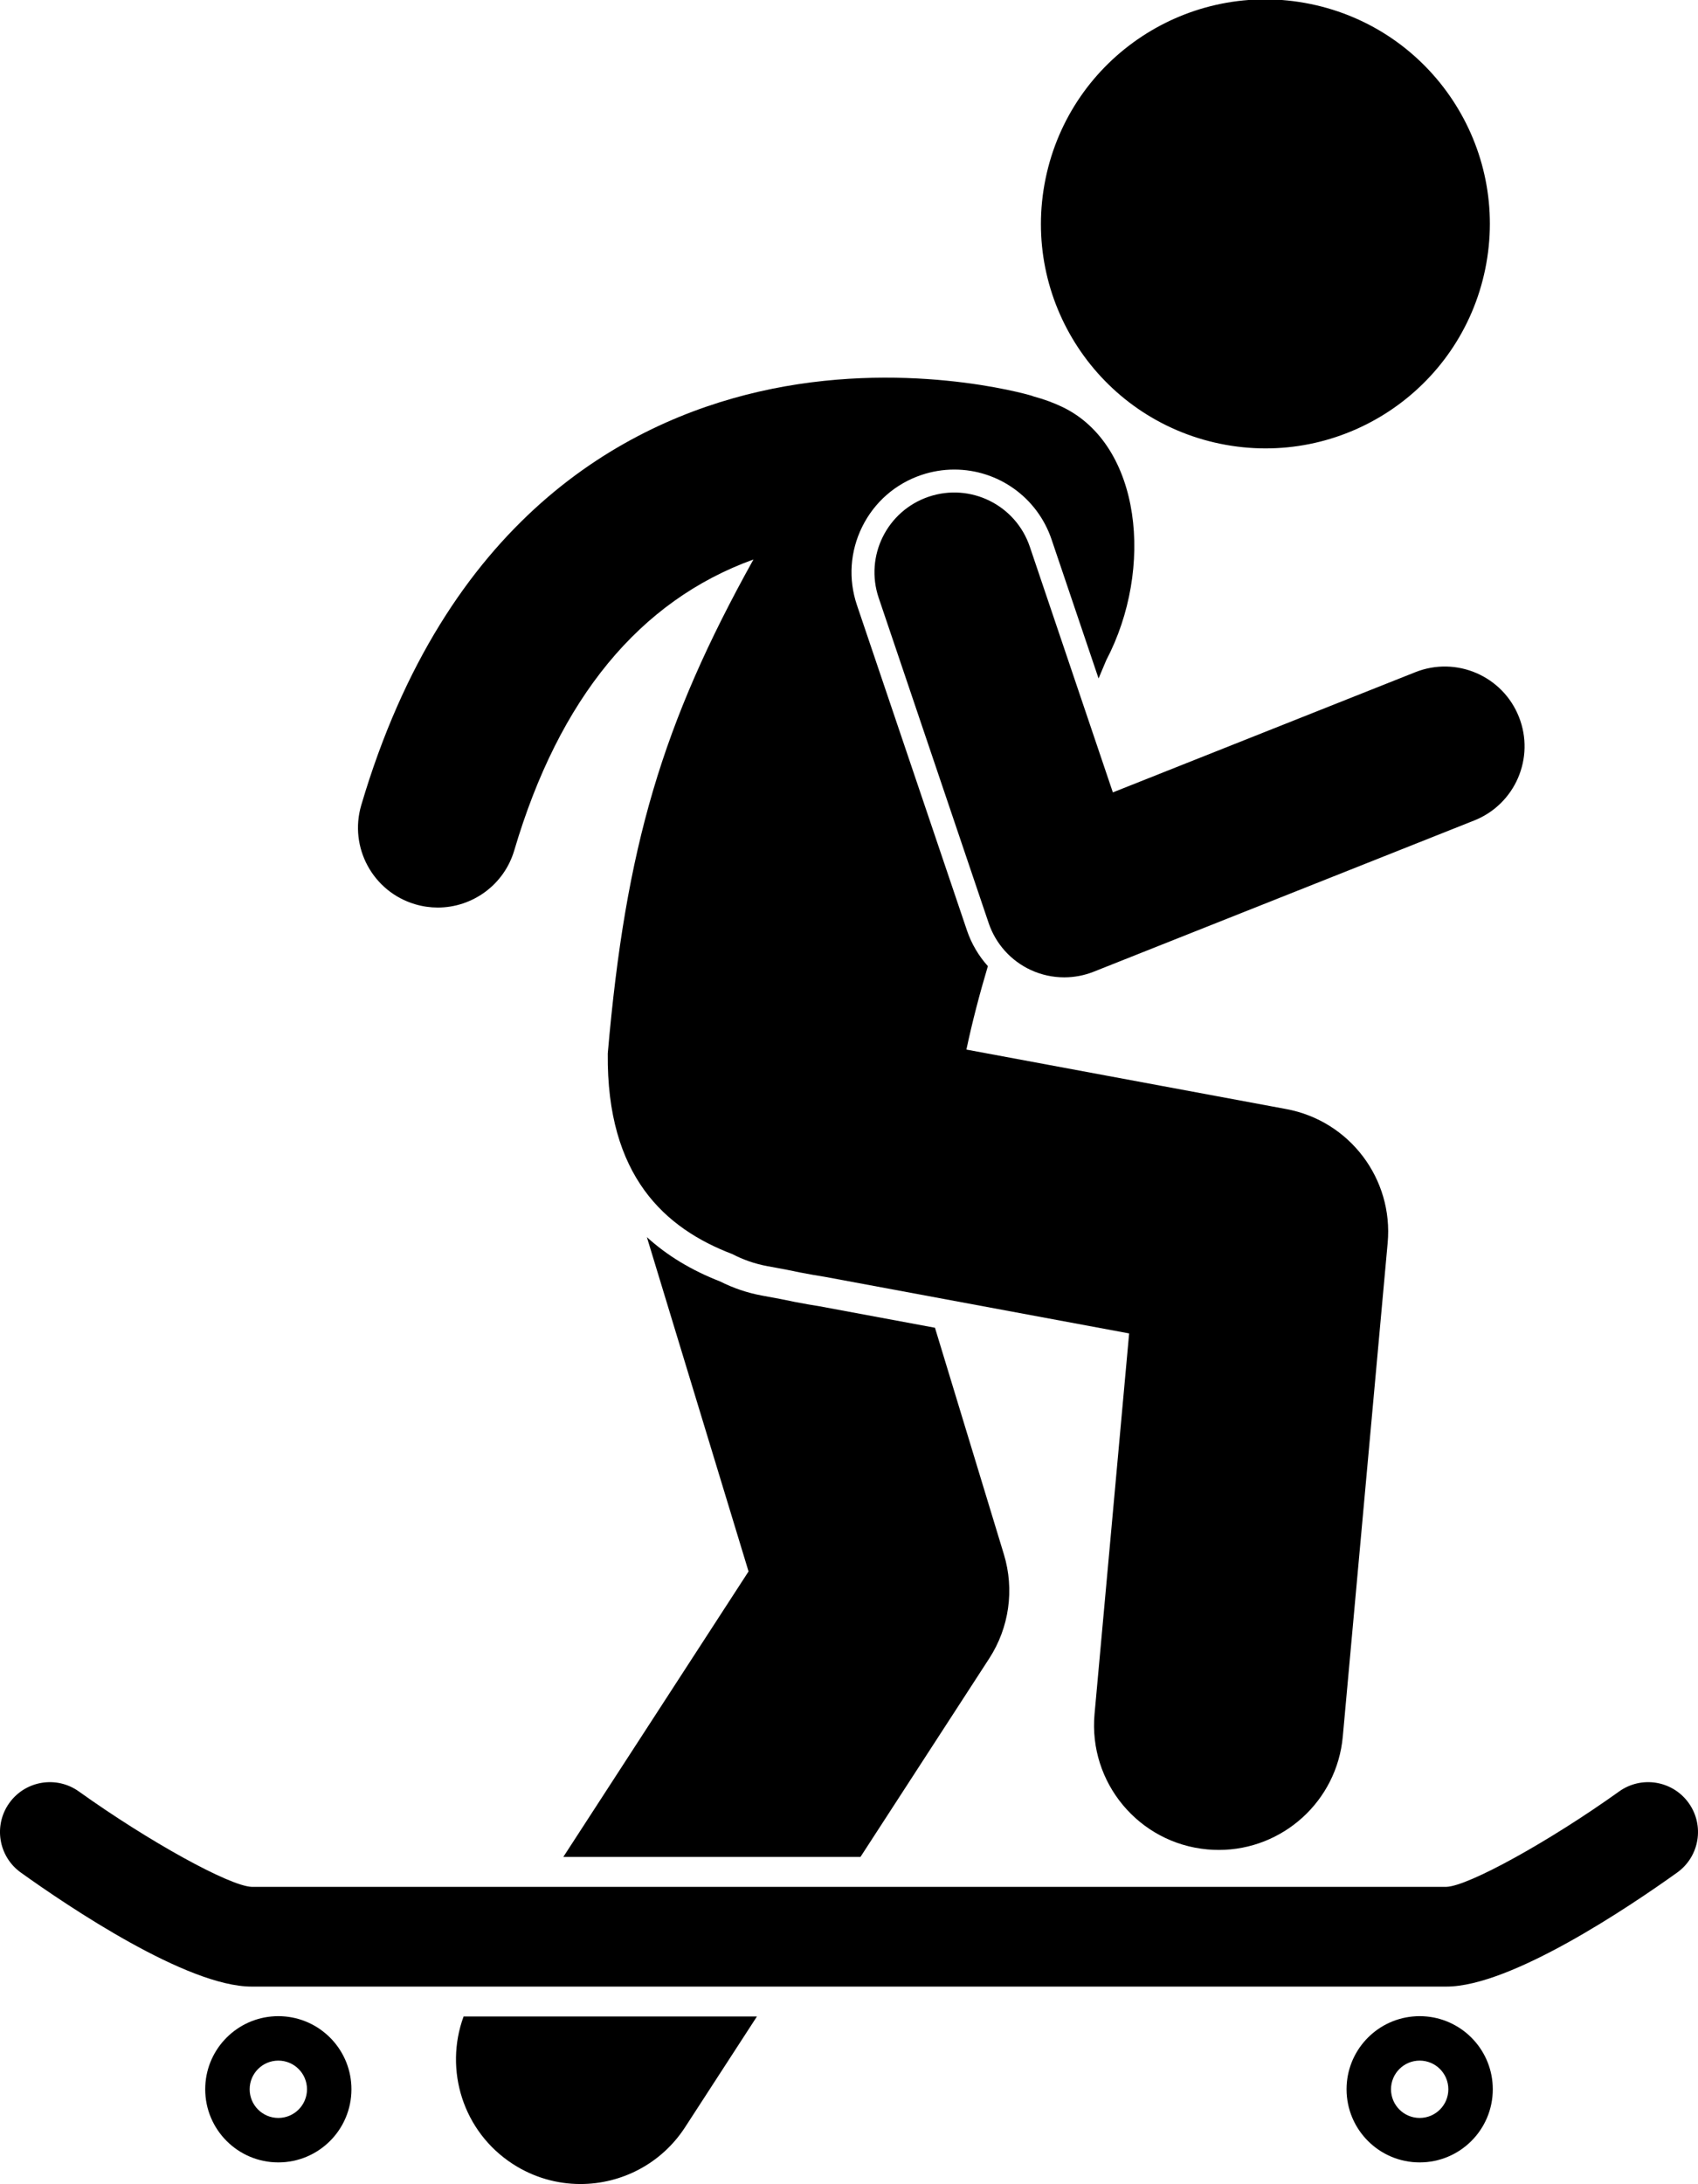
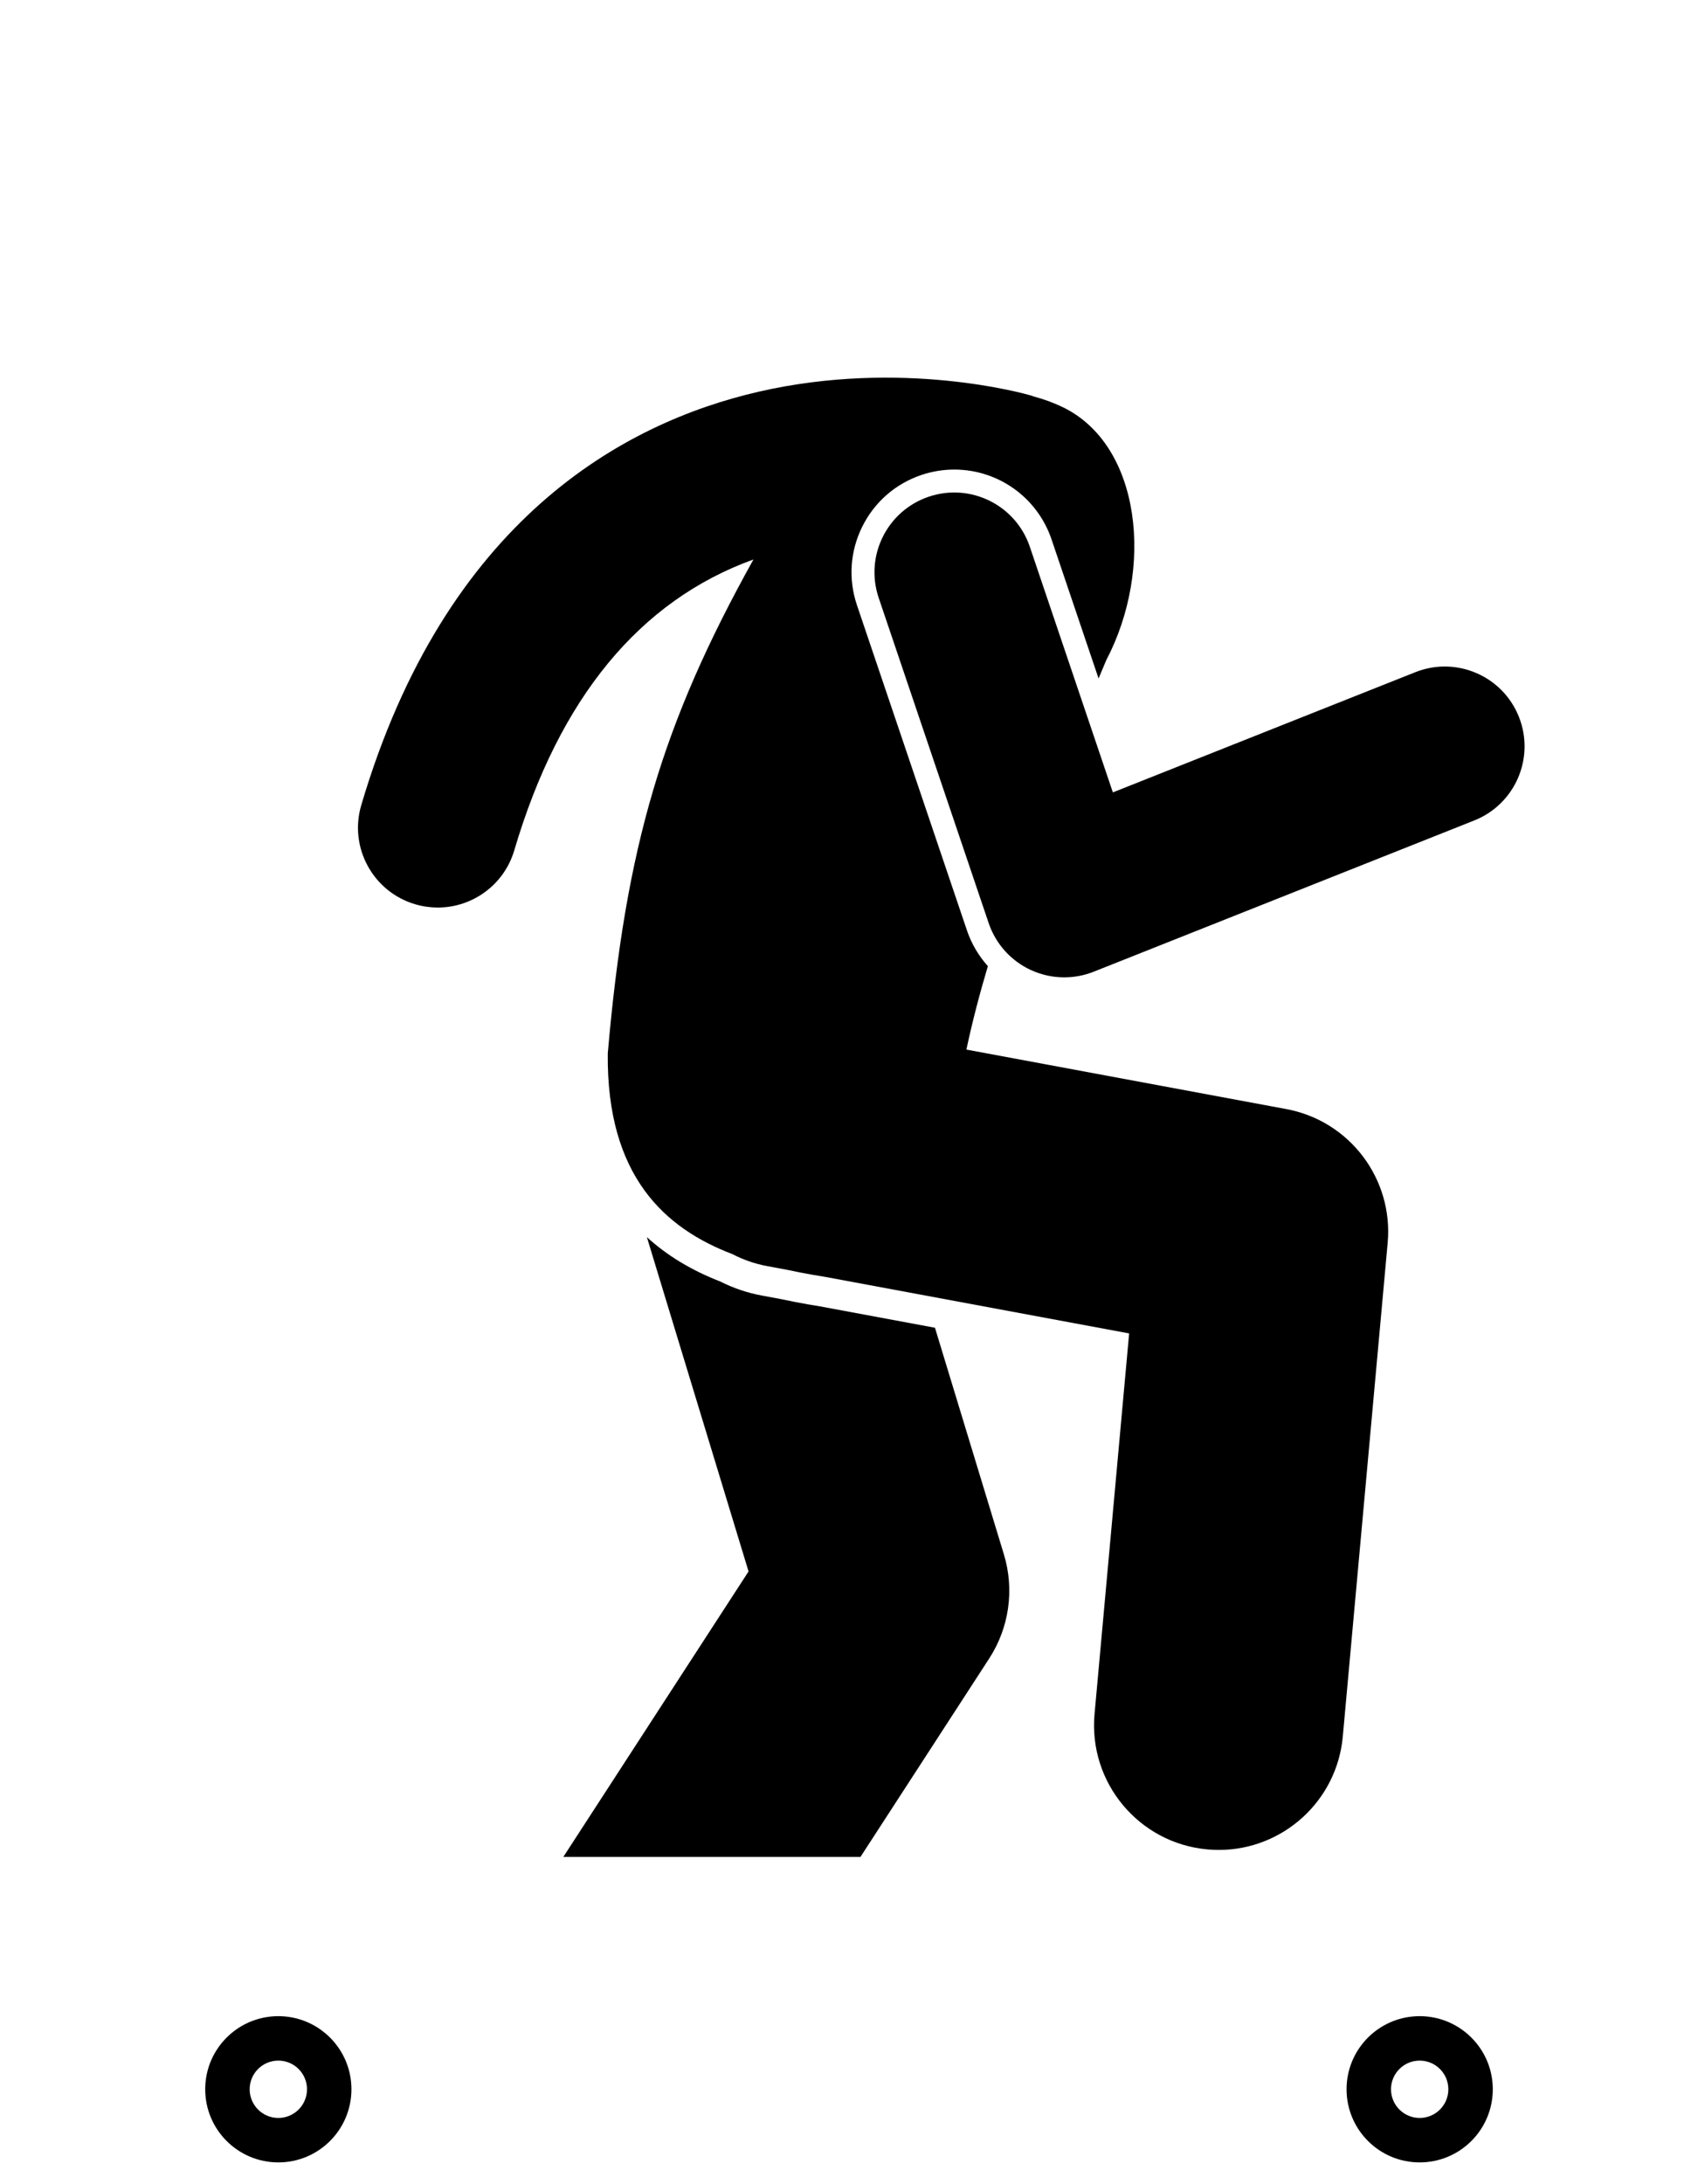
<svg xmlns="http://www.w3.org/2000/svg" id="Layer_1" version="1.1" viewBox="0 0 170.298 219.006" xml:space="preserve">
  <g fill="#000">
-     <path d="M68.71,213.309l7.205-11.103h-29.42c-1.967,5.356-0.063,11.546,4.925,14.784c2.103,1.364,4.461,2.016,6.793,2.016   C62.306,219.006,66.316,216.998,68.71,213.309z" />
    <path d="M99.21,166.309c2.008-3.093,2.547-6.915,1.474-10.442l-6.913-22.725l-11.554-2.149c-0.733-0.112-1.604-0.268-2.522-0.444   c-0.465-0.089-0.936-0.187-1.407-0.288l-1.895-0.351c-1.448-0.27-2.848-0.743-4.162-1.408c-2.89-1.121-5.337-2.609-7.354-4.447   l10.198,33.523l-18.578,28.628h29.802L99.21,166.309z" />
-     <path d="M145.071,199.207c6.468,0,18.335-7.996,23.137-11.434c2.245-1.607,2.763-4.729,1.155-6.975   c-1.605-2.245-4.728-2.763-6.976-1.156c-7.005,5.011-15.102,9.481-17.316,9.565H25.239c-2.227-0.084-10.324-4.555-17.329-9.565   c-2.246-1.606-5.369-1.088-6.976,1.156c-1.607,2.246-1.09,5.368,1.155,6.975c4.802,3.438,16.669,11.434,23.138,11.434H145.071z" />
    <path d="M27.211,202.207c-3.72,0.354-6.63,3.485-6.63,7.298c0,4.05,3.283,7.333,7.333,7.333c4.05,0,7.333-3.283,7.333-7.333   c0-3.813-2.91-6.943-6.63-7.298c-0.232-0.022-0.466-0.036-0.704-0.036S27.443,202.185,27.211,202.207z M30.79,209.505   c0,1.588-1.287,2.875-2.875,2.875s-2.875-1.287-2.875-2.875s1.287-2.875,2.875-2.875S30.79,207.917,30.79,209.505z" />
    <path d="M141.68,202.207c-3.72,0.354-6.629,3.485-6.629,7.298c0,4.05,3.283,7.333,7.333,7.333s7.333-3.283,7.333-7.333   c0-3.813-2.91-6.943-6.629-7.298c-0.232-0.022-0.466-0.036-0.704-0.036S141.912,202.185,141.68,202.207z M145.259,209.505   c0,1.588-1.287,2.875-2.875,2.875s-2.875-1.287-2.875-2.875s1.287-2.875,2.875-2.875S145.259,207.917,145.259,209.505z" />
    <path d="M122.239,185.505c6.392,0,11.844-4.879,12.434-11.369l4.5-49.5c0.585-6.426-3.818-12.241-10.163-13.421l-32.086-5.967   c0.592-2.797,1.327-5.594,2.153-8.366c-0.926-1.031-1.645-2.247-2.096-3.578L85.949,60.688c-0.882-2.606-0.695-5.399,0.524-7.866   c1.22-2.466,3.326-4.31,5.932-5.191c1.07-0.362,2.182-0.545,3.303-0.545c4.419,0,8.339,2.814,9.755,7.002l4.716,13.945   c0.262-0.62,0.521-1.233,0.771-1.831c4.811-9.17,3.528-21.594-4.405-25.395c-0.891-0.427-1.85-0.775-2.855-1.046   c-0.097-0.032-0.19-0.072-0.289-0.101c-0.521-0.152-12.922-3.693-27.323-0.378C62.567,42.392,44.687,52.11,36.232,80.738   c-1.251,4.237,1.17,8.687,5.407,9.938c0.756,0.223,1.519,0.33,2.269,0.33c3.454,0,6.642-2.255,7.67-5.736   c4.507-15.26,12.575-25.041,23.989-29.168c-9.154,16.453-12.813,28.783-14.612,49.534c-0.129,12.32,5.752,17.551,12.501,20.123   c1.07,0.556,2.237,0.969,3.484,1.201l1.978,0.368c0.45,0.097,0.898,0.189,1.342,0.274c0.881,0.169,1.714,0.319,2.506,0.441   l30.479,5.668l-3.469,38.161c-0.625,6.875,4.441,12.956,11.316,13.581C121.479,185.488,121.859,185.505,122.239,185.505z" />
    <path d="M103.284,54.825c-1.415-4.186-5.955-6.432-10.142-5.015c-4.185,1.416-6.431,5.956-5.015,10.141l11.031,32.617   c0.703,2.079,2.229,3.777,4.22,4.698c1.063,0.492,2.21,0.739,3.358,0.739c1.002,0,2.004-0.188,2.954-0.565l38.167-15.167   c4.106-1.632,6.112-6.283,4.48-10.389c-1.631-4.106-6.283-6.112-10.389-4.48l-30.335,12.054L103.284,54.825z" />
-     <ellipse cx="126.904" cy="22.504" rx="22.5" ry="22.5" transform="matrix(0.201 -0.98 0.98 0.201 79.349 142.294)" />
  </g>
</svg>